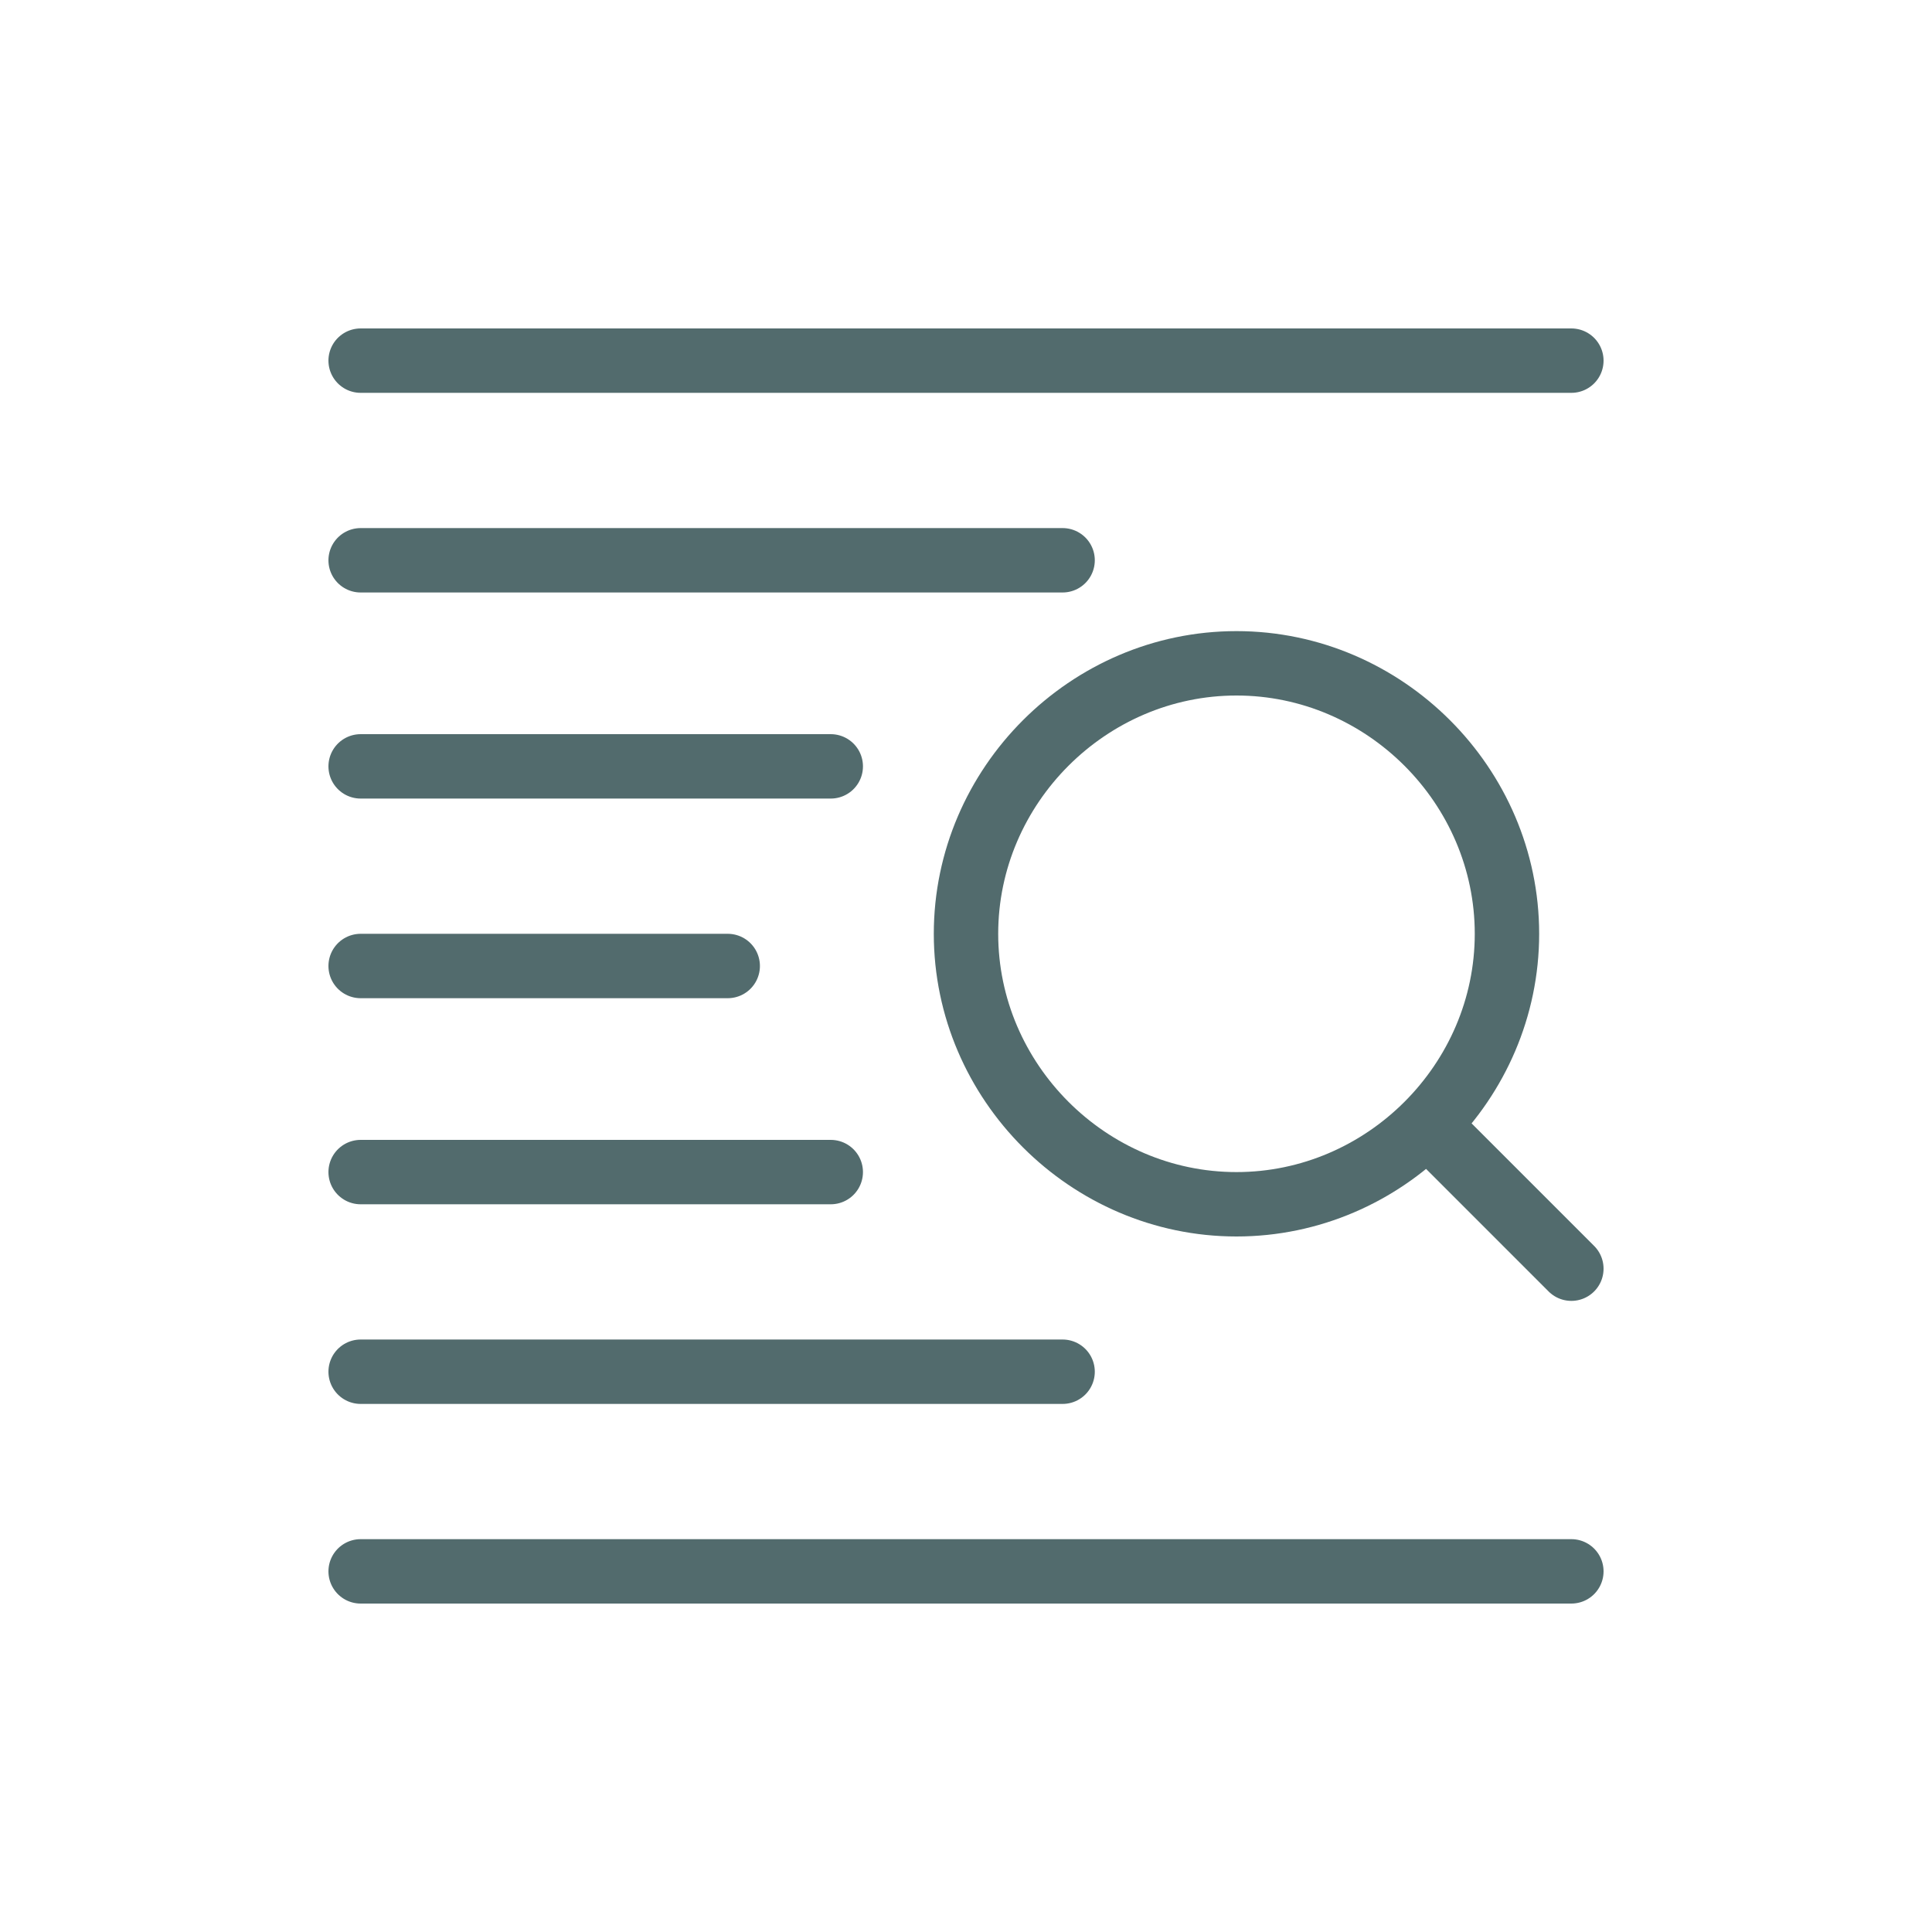
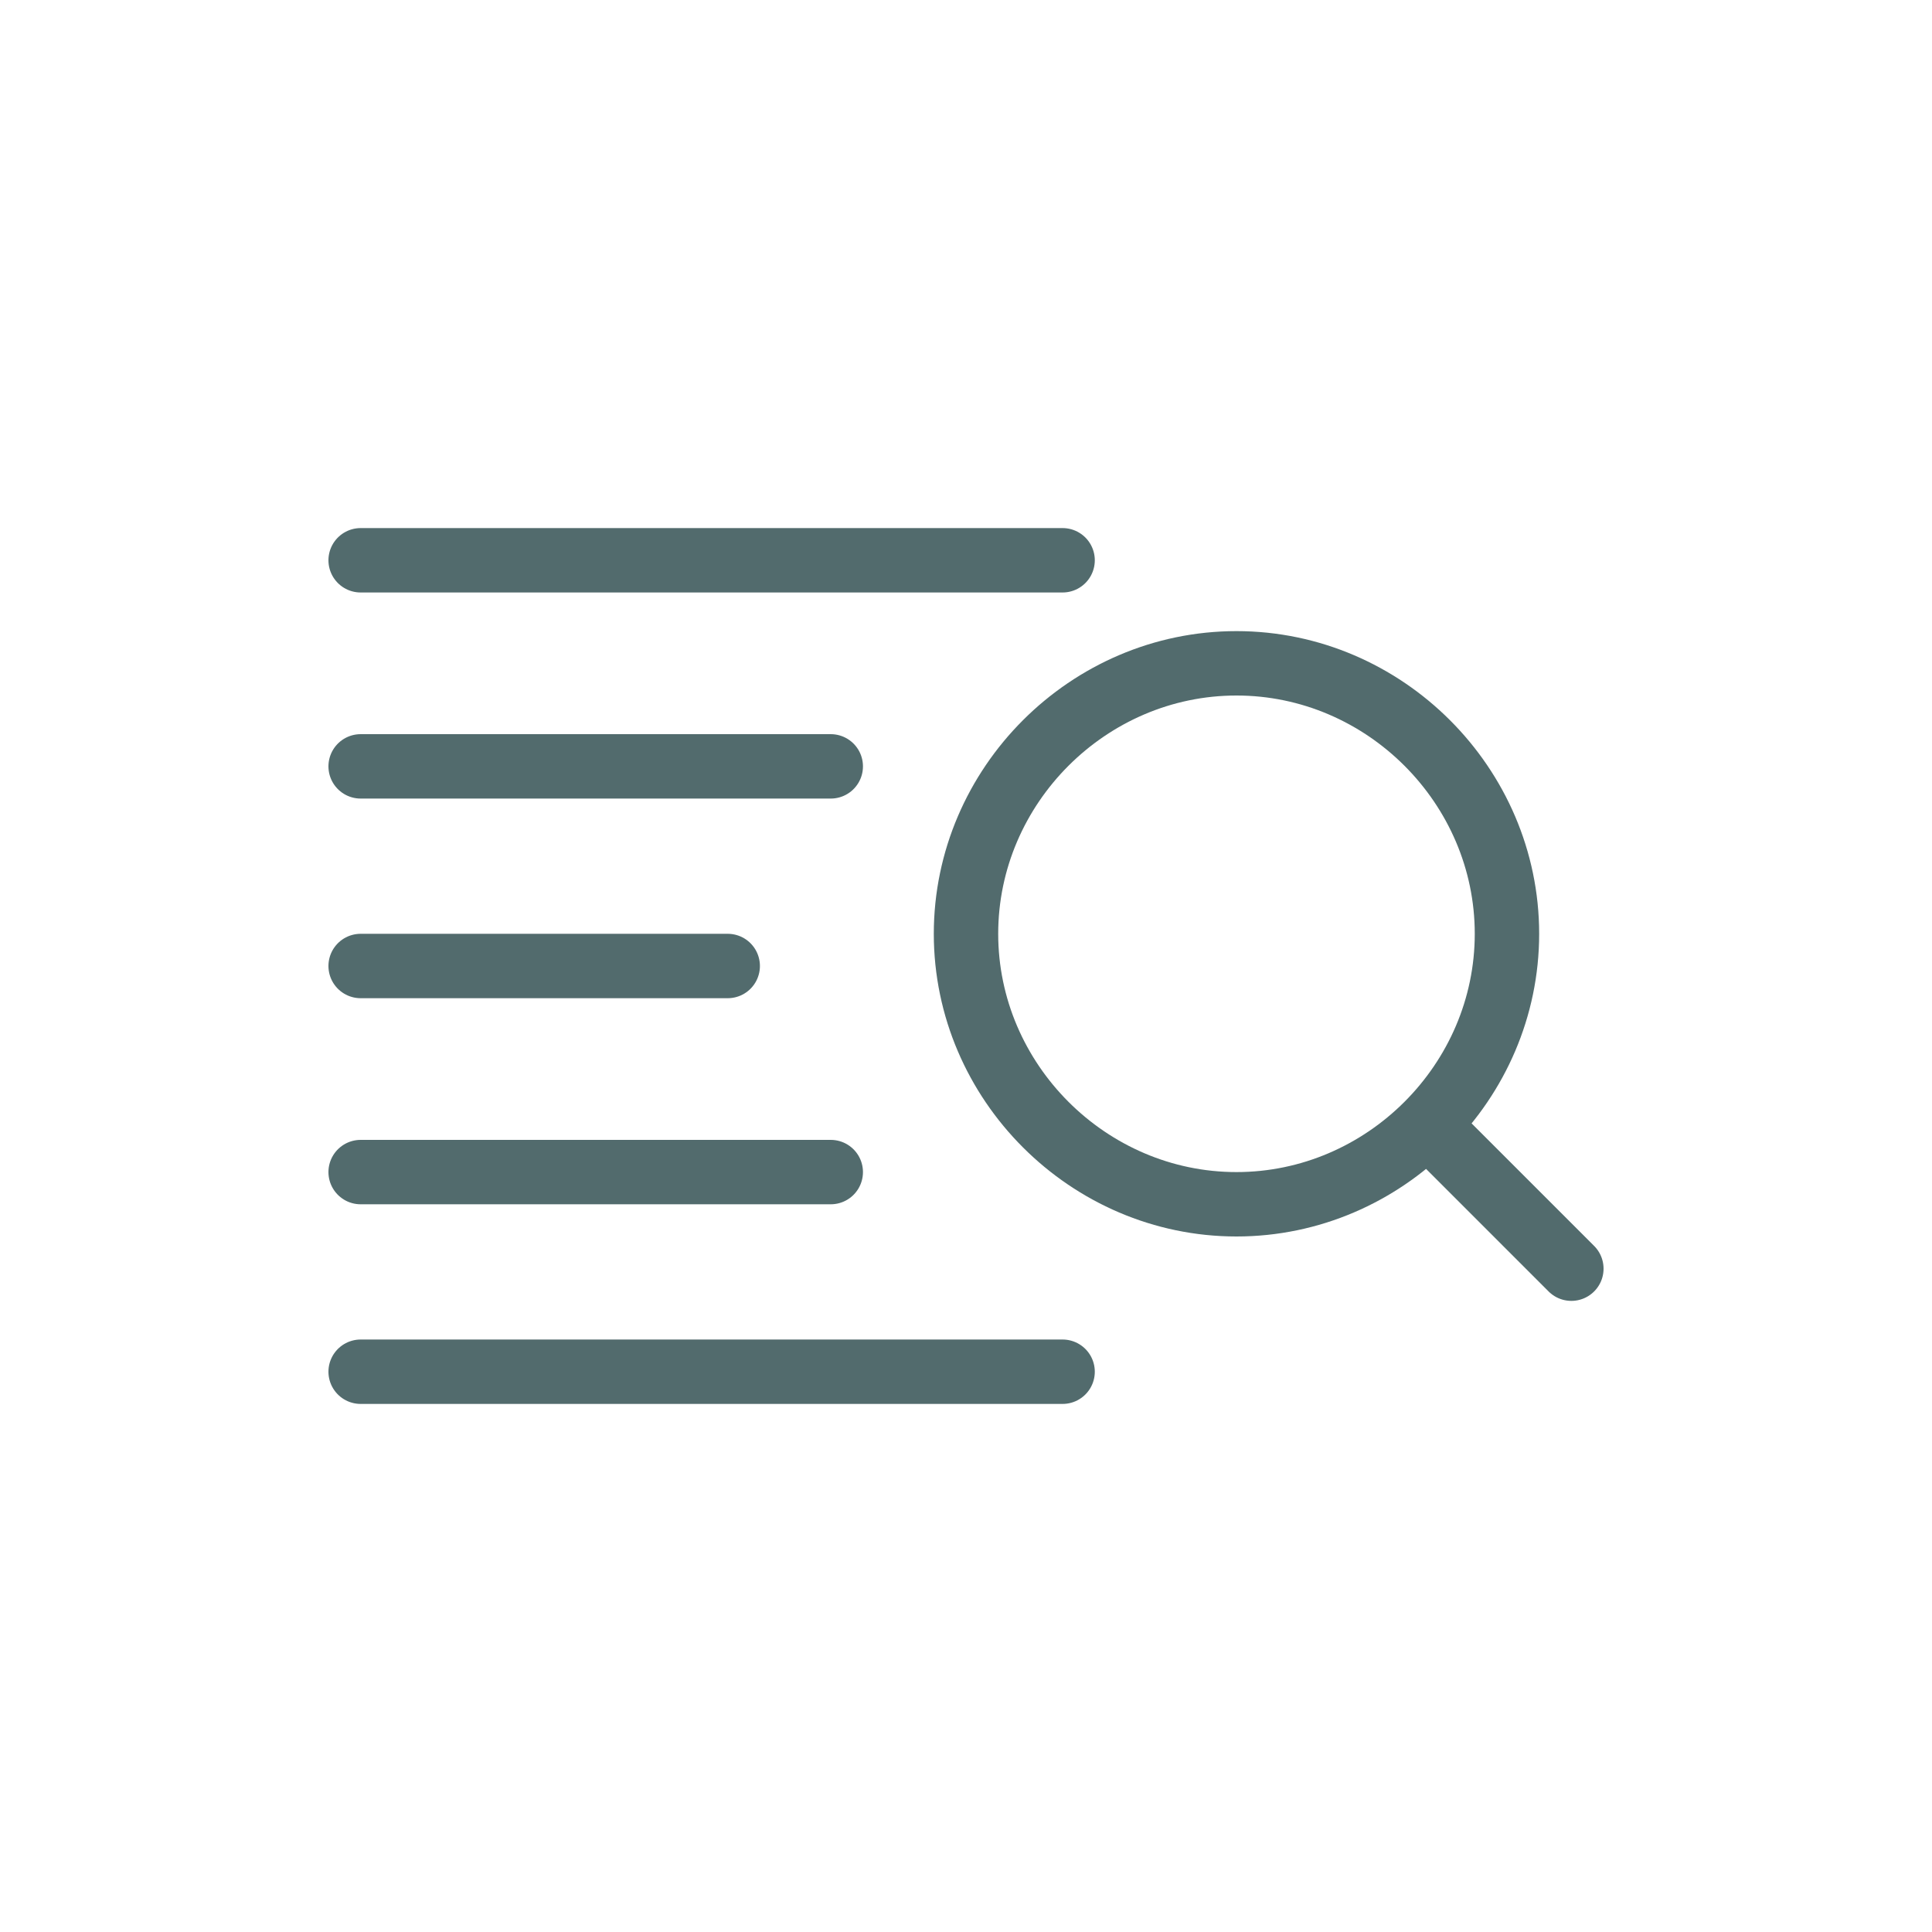
<svg xmlns="http://www.w3.org/2000/svg" version="1.1" id="Layer_1" x="0px" y="0px" viewBox="0 0 30 30" style="enable-background:new 0 0 30 30;" xml:space="preserve">
  <style type="text/css">
	.st0{fill:none;stroke:#526B6D;stroke-linecap:round;stroke-linejoin:round;}
</style>
  <path class="st0" d="M19.2,18.7c2.3,0,4.2-1.9,4.2-4.2s-1.9-4.2-4.2-4.2s-4.2,1.9-4.2,4.2S16.9,18.7,19.2,18.7z" />
  <path class="st0" d="M24.4,19.7l-2.2-2.2" />
-   <path class="st0" d="M24.4,24.4H5.6" />
  <path class="st0" d="M16.5,21.3H5.6" />
  <path class="st0" d="M12.9,18.2H5.6" />
-   <path class="st0" d="M24.4,5.6H5.6" />
  <path class="st0" d="M16.5,8.7H5.6" />
  <path class="st0" d="M12.9,11.9H5.6" />
  <path class="st0" d="M11.3,15H5.6" />
</svg>